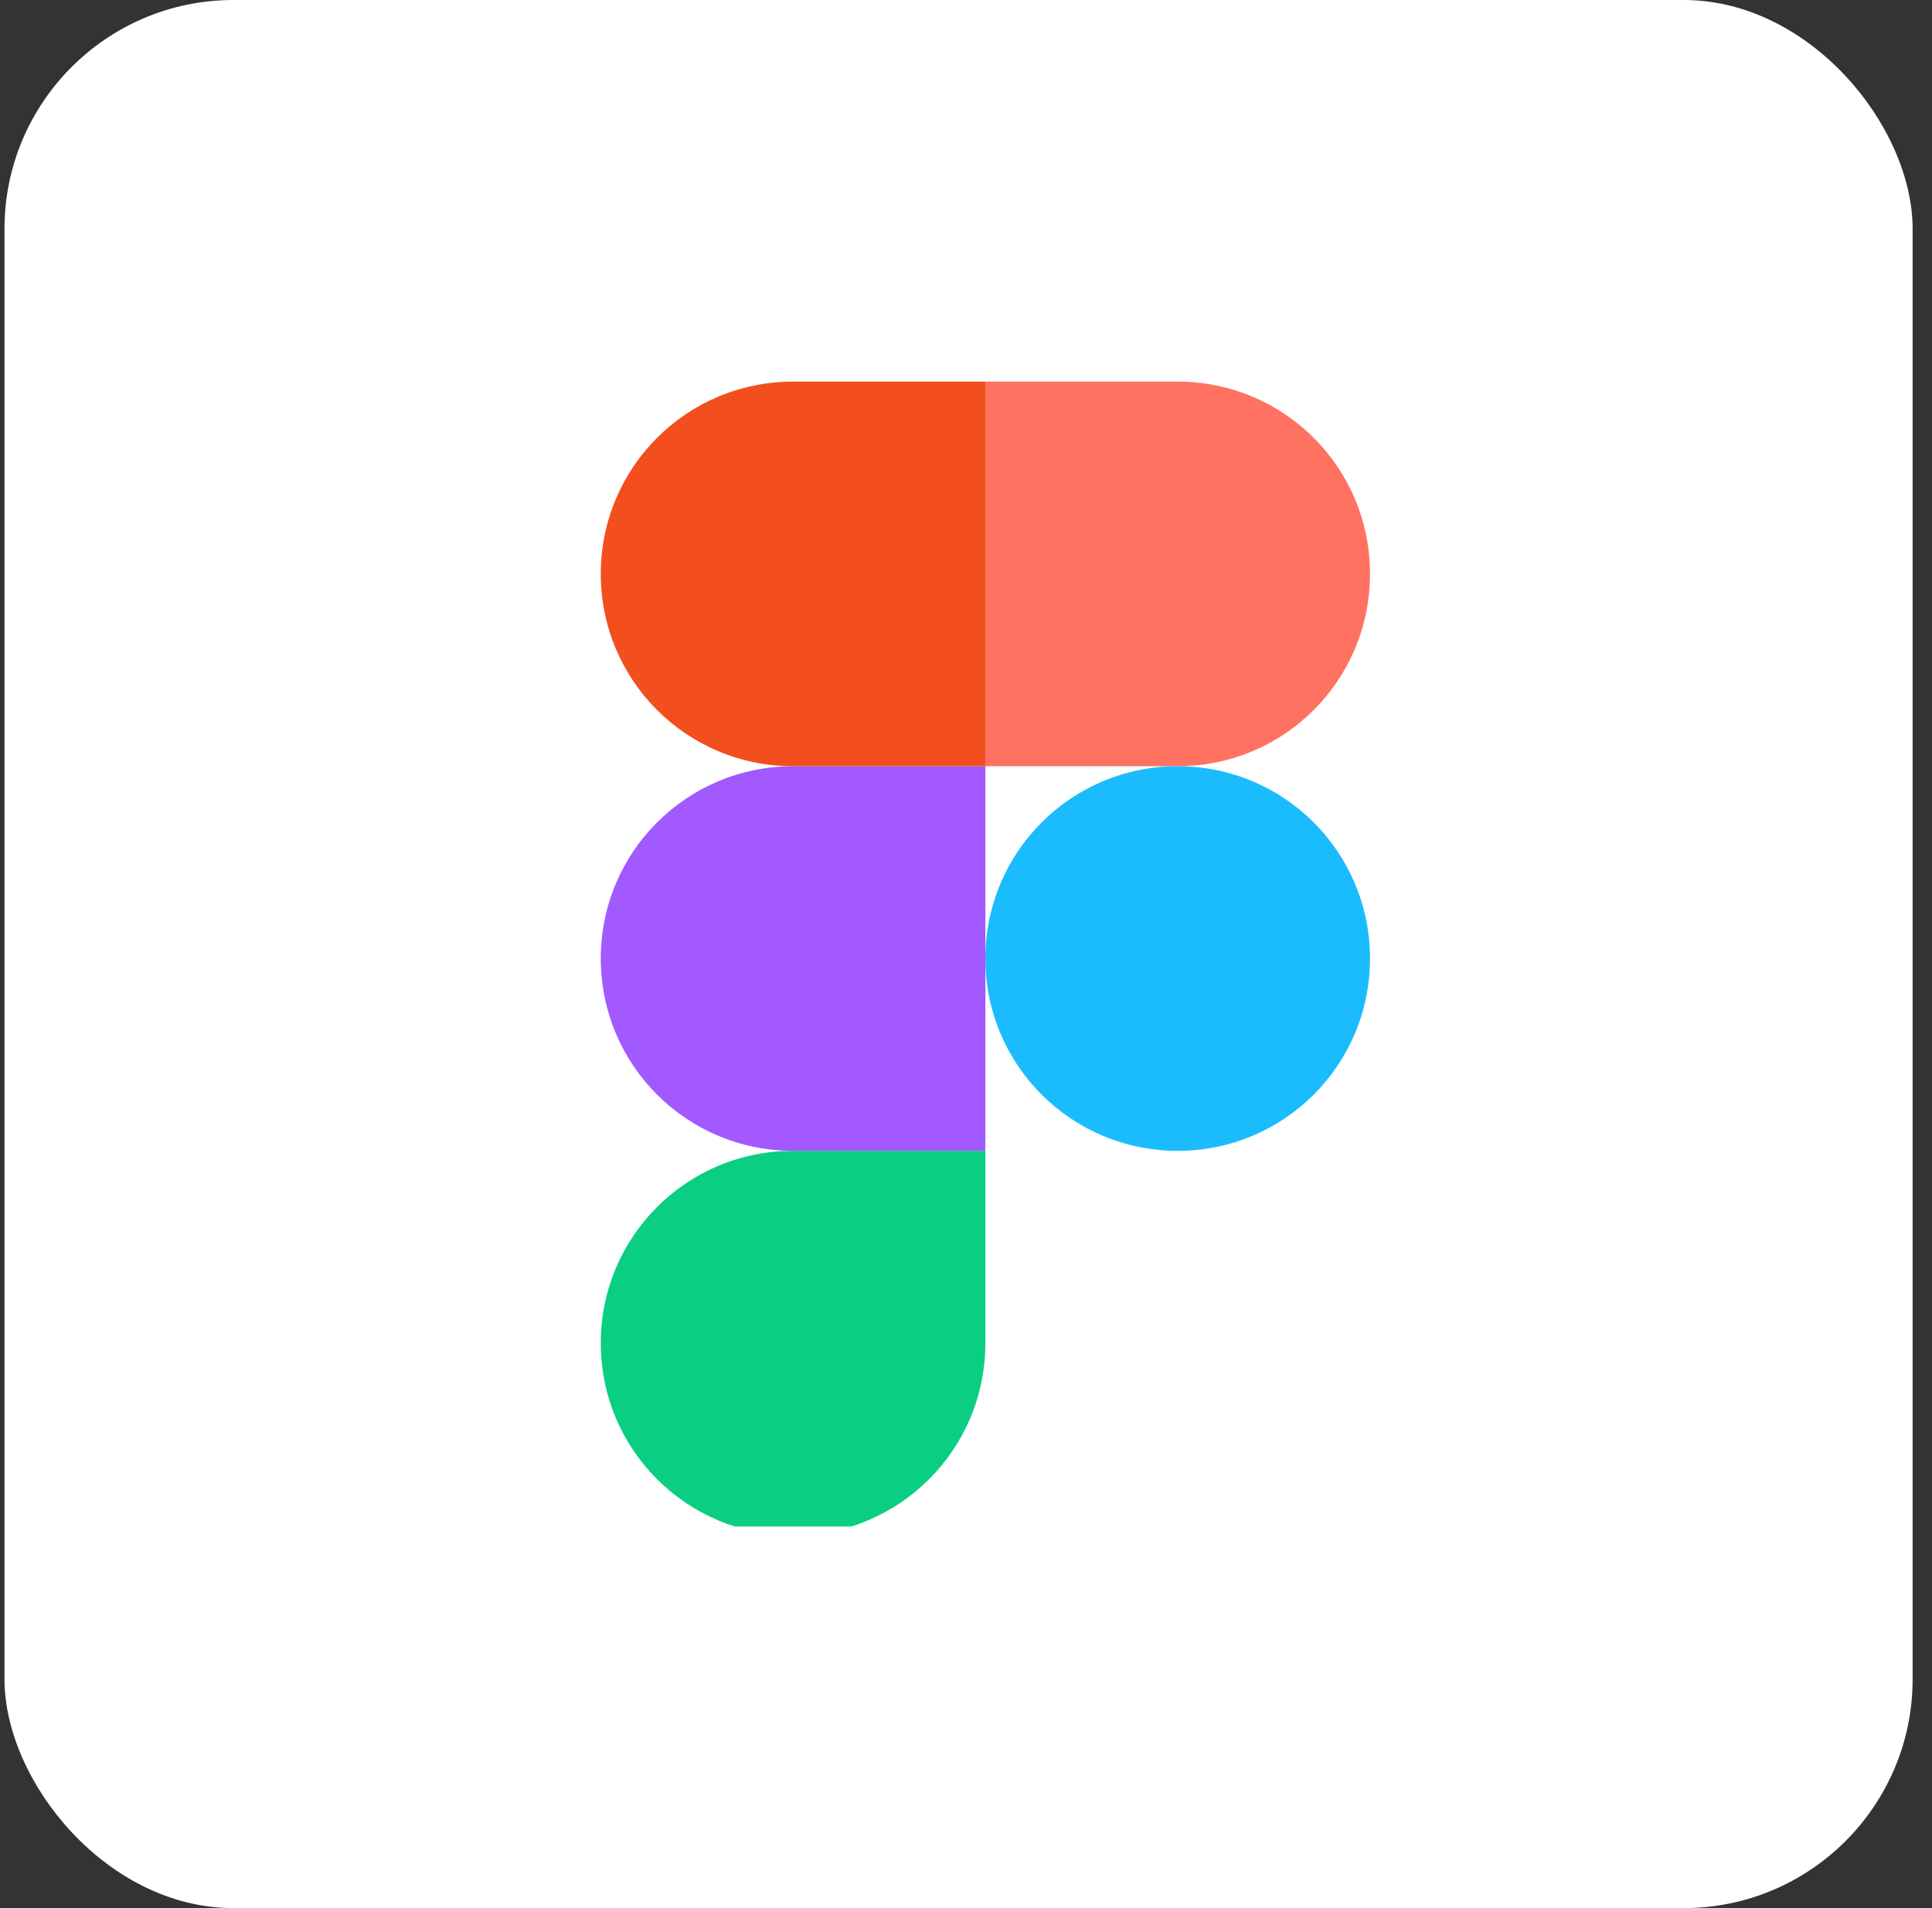
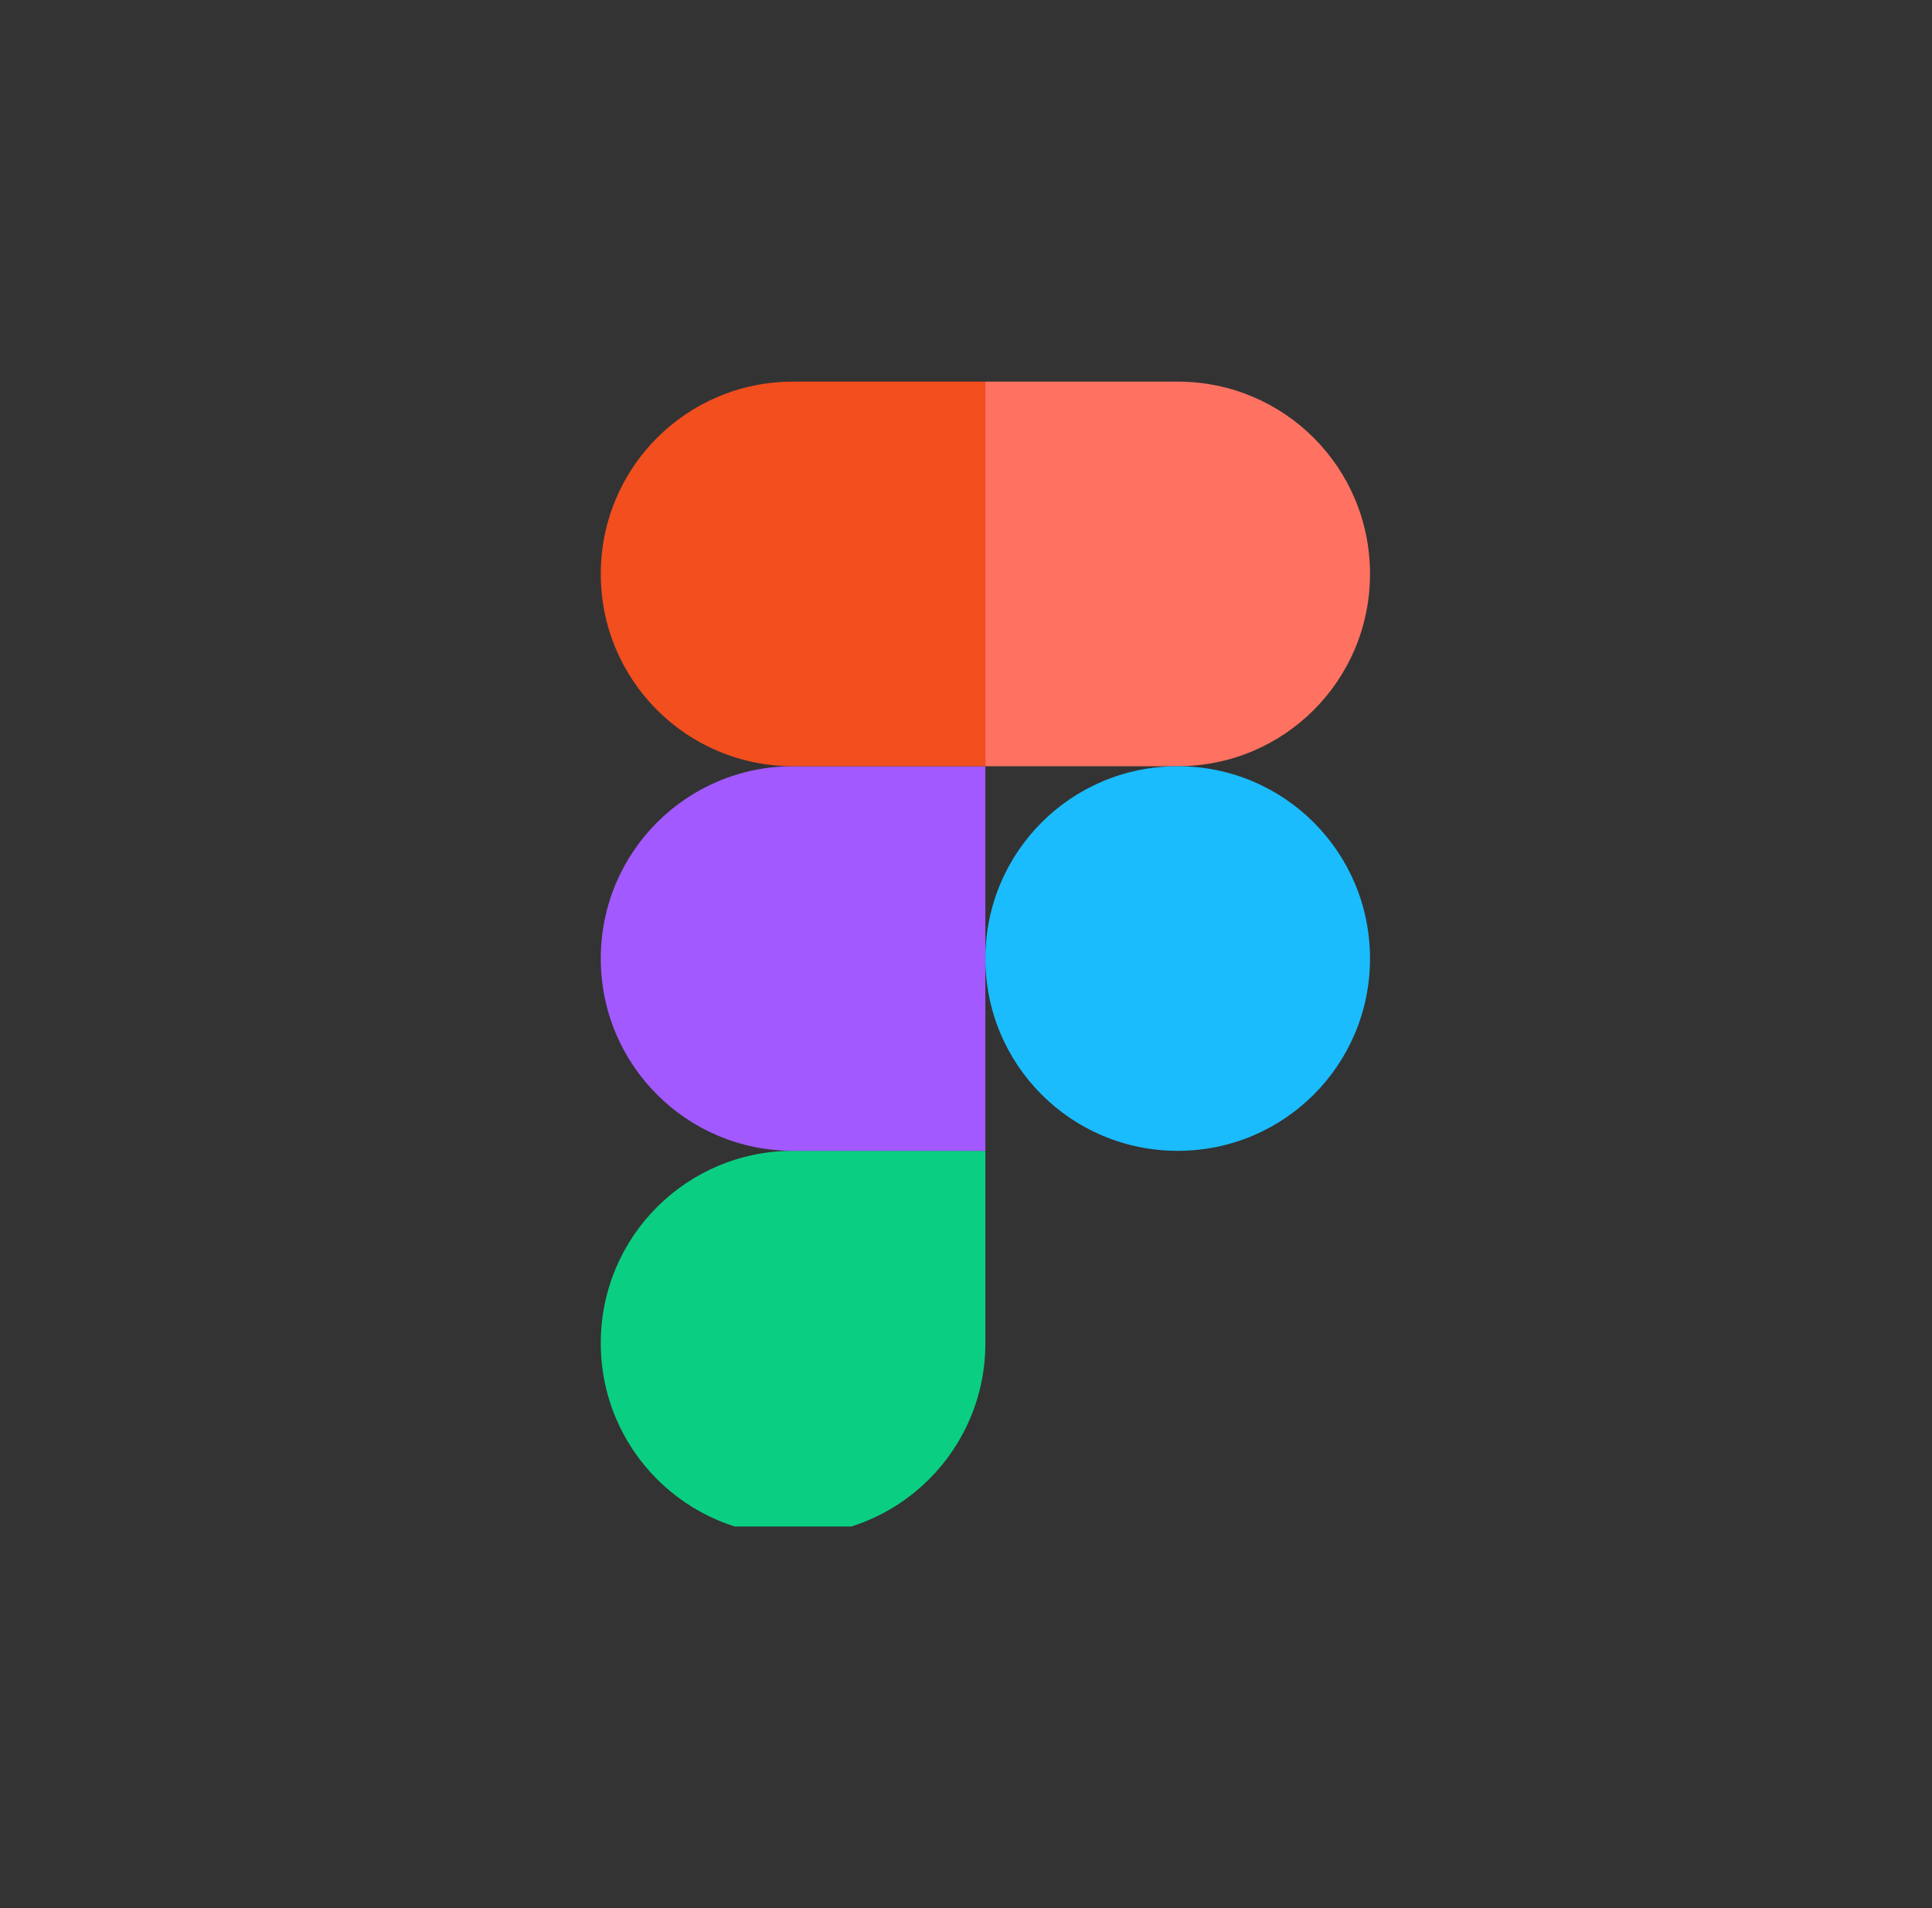
<svg xmlns="http://www.w3.org/2000/svg" width="81" height="80" viewBox="0 0 81 80" fill="none">
  <rect x="0" y="0" width="81" height="80" fill="#333333" stroke="none" />
-   <rect x="0.188" width="80" height="80" rx="9.6" fill="white" />
  <g clip-path="url(#clip0_2007_807)">
    <path d="M33.25 64.375C37.712 64.375 41.312 60.775 41.312 56.312V48.25H33.25C28.788 48.25 25.188 51.85 25.188 56.312C25.188 60.775 28.788 64.375 33.25 64.375Z" fill="#0ACF83" />
    <path d="M25.188 40.188C25.188 35.725 28.788 32.125 33.25 32.125H41.312V48.25H33.25C28.788 48.25 25.188 44.65 25.188 40.188Z" fill="#A259FF" />
    <path d="M25.188 24.062C25.188 19.6 28.788 16 33.25 16H41.312V32.125H33.25C28.788 32.125 25.188 28.525 25.188 24.062Z" fill="#F24E1E" />
    <path d="M41.312 16H49.375C53.837 16 57.438 19.6 57.438 24.062C57.438 28.525 53.837 32.125 49.375 32.125H41.312V16Z" fill="#FF7262" />
    <path d="M57.438 40.188C57.438 44.65 53.837 48.25 49.375 48.25C44.913 48.25 41.312 44.65 41.312 40.188C41.312 35.725 44.913 32.125 49.375 32.125C53.837 32.125 57.438 35.725 57.438 40.188Z" fill="#1ABCFE" />
  </g>
  <defs>
    <clipPath id="clip0_2007_807">
      <rect width="48" height="48" fill="white" transform="translate(16.188 16)" />
    </clipPath>
  </defs>
</svg>